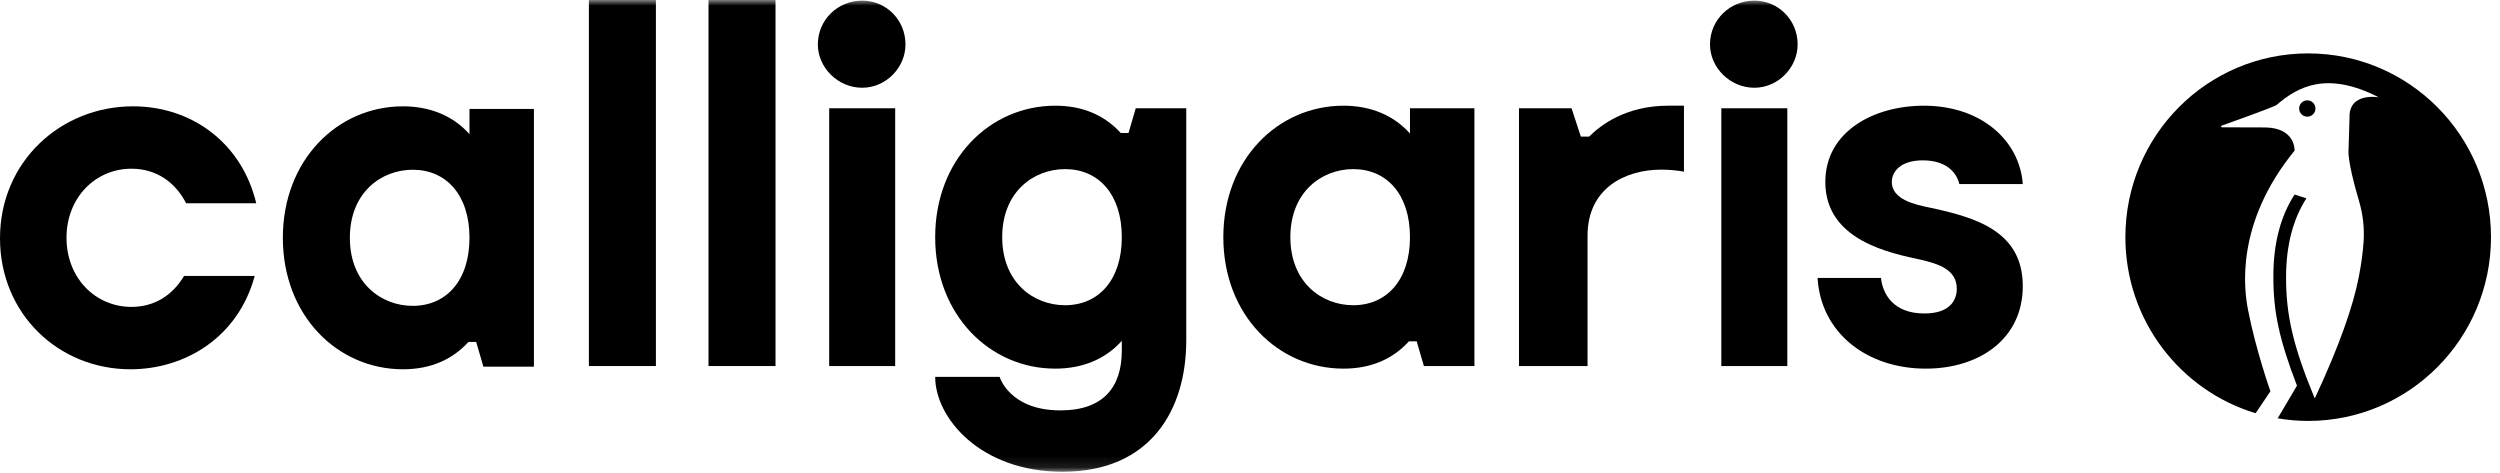
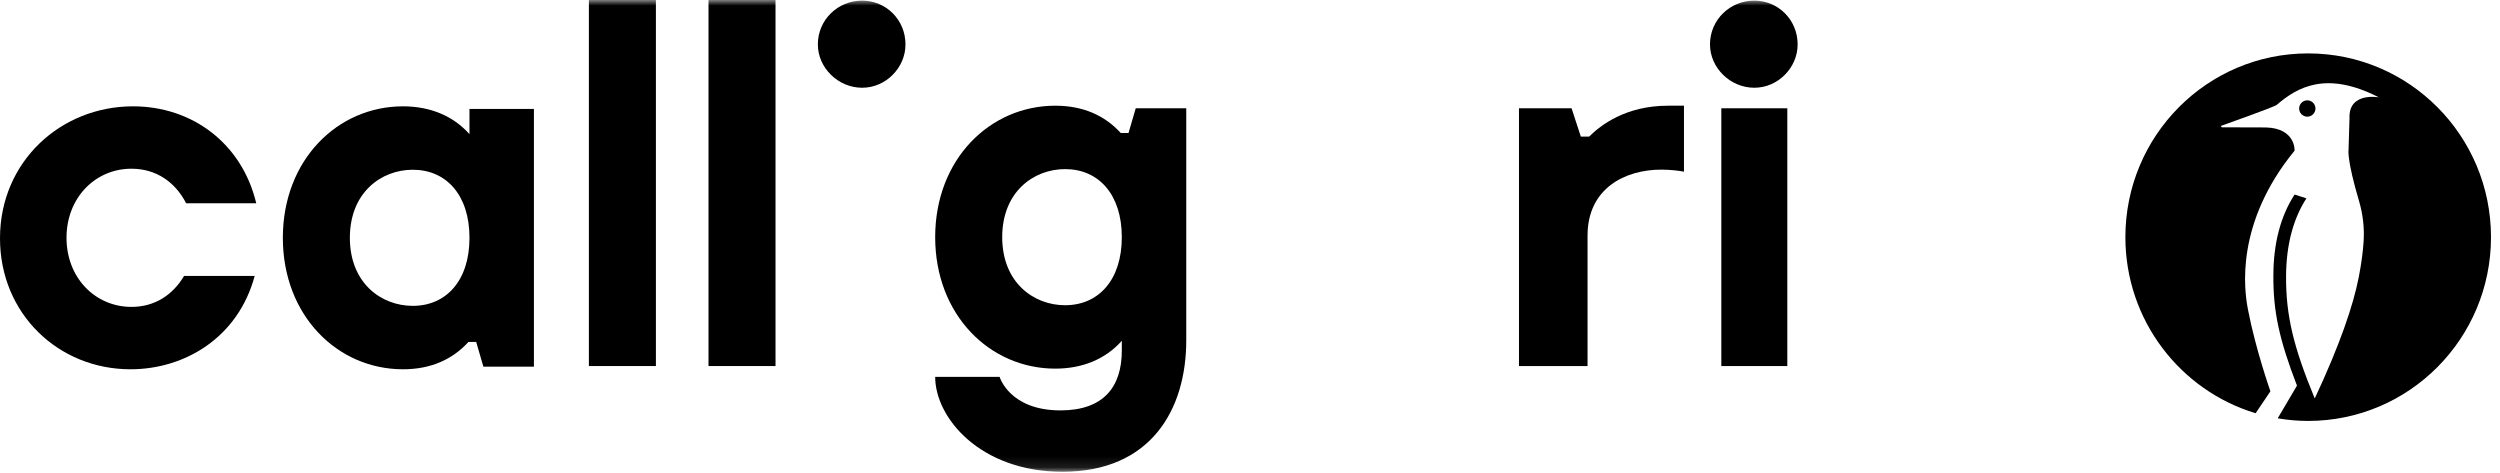
<svg xmlns="http://www.w3.org/2000/svg" xmlns:xlink="http://www.w3.org/1999/xlink" width="222px" height="42px" viewBox="0 0 222 42" version="1.1">
  <title>F9A1DA03-1211-4D26-BAD1-89C1346EDE1F</title>
  <desc>Created with sketchtool.</desc>
  <defs>
    <polygon id="path-1" points="0 41.892 221.2 41.892 221.2 0 0 0" />
  </defs>
  <g id="Website-Work" stroke="none" stroke-width="1" fill="none" fill-rule="evenodd">
    <g id="Made-To-Order" transform="translate(-150, -15)">
      <g id="Navigation-Bar">
        <g id="Calligaris-Logo-BLK" transform="translate(150, 15)">
          <path d="M205.614,9.635 C205.614,10.035 205.289,10.36 204.889,10.36 C204.488,10.36 204.164,10.035 204.164,9.635 C204.164,9.234 204.488,8.91 204.889,8.91 C205.289,8.91 205.614,9.234 205.614,9.635" id="Fill-1" fill="#000000" />
          <path d="M204.959,4.742 C195.999,4.742 188.734,12.043 188.734,21.062 C188.734,28.439 193.608,34.677 200.3,36.695 L201.612,34.747 C201.612,34.747 200.3,31.021 199.63,27.539 C199.258,25.681 198.492,19.816 203.76,13.375 C203.76,13.375 203.867,11.392 201.215,11.317 L197.298,11.305 L197.199,11.186 C197.199,11.186 201.94,9.512 202.175,9.311 C204.024,7.722 206.592,6.263 211.241,8.644 C211.241,8.644 208.539,8.144 208.636,10.493 L208.636,10.498 C208.64,10.575 208.552,13.275 208.552,13.275 C208.552,13.275 208.371,14.101 209.481,17.846 C209.828,19.019 209.97,20.245 209.887,21.465 C209.832,22.291 209.707,23.332 209.46,24.6 C208.963,27.156 207.762,30.649 205.572,35.335 L205.535,35.347 C203.674,30.849 202.982,28.008 203.003,24.55 C203.012,21.785 203.623,19.444 204.81,17.613 L203.76,17.275 C202.517,19.185 201.881,21.604 201.876,24.462 C201.852,27.669 202.404,30.168 203.971,34.246 L202.259,37.146 C203.136,37.296 204.047,37.379 204.959,37.379 C213.932,37.379 221.2,30.07 221.2,21.062 C221.2,12.043 213.932,4.742 204.959,4.742" id="Fill-3" fill="#000000" />
          <path d="M11.583,32.792 C5.219,32.792 0,27.893 0,21.163 C0,14.341 5.402,9.442 11.812,9.442 C17.031,9.442 21.472,12.693 22.755,18.049 L16.528,18.049 C15.566,16.172 13.872,14.982 11.675,14.982 C8.47,14.982 5.906,17.546 5.906,21.117 C5.906,24.688 8.47,27.252 11.675,27.252 C13.735,27.252 15.337,26.2 16.344,24.505 L22.616,24.505 C21.151,29.954 16.436,32.792 11.583,32.792" id="Fill-5" fill="#000000" />
          <path d="M41.69,21.117 C41.69,17.316 39.629,15.073 36.654,15.073 C33.861,15.073 31.068,17.088 31.068,21.117 C31.068,25.146 33.861,27.16 36.654,27.16 C39.629,27.16 41.69,24.917 41.69,21.117 L41.69,21.117 Z M47.412,9.671 L47.412,32.563 L42.926,32.563 L42.285,30.365 L41.598,30.365 C40.179,31.921 38.256,32.792 35.784,32.792 C29.969,32.792 25.117,28.03 25.117,21.117 C25.117,14.204 29.969,9.442 35.784,9.442 C38.165,9.442 40.225,10.266 41.69,11.914 L41.69,9.671 L47.412,9.671 Z" id="Fill-7" fill="#000000" />
          <mask id="mask-2" fill="white">
            <use xlink:href="#path-1" />
          </mask>
          <g id="Clip-10" />
          <polygon id="Fill-9" fill="#000000" mask="url(#mask-2)" points="52.293 32.505 58.244 32.505 58.244 0 52.293 0" />
          <polygon id="Fill-11" fill="#000000" mask="url(#mask-2)" points="62.915 32.505 68.866 32.505 68.866 0 62.915 0" />
-           <polygon id="Fill-12" fill="#000000" mask="url(#mask-2)" points="73.632 32.506 79.492 32.506 79.492 9.615 73.632 9.615" />
          <path d="M99.617,21.061 C99.617,17.26 97.557,15.017 94.581,15.017 C91.788,15.017 88.996,17.031 88.996,21.061 C88.996,25.089 91.788,27.104 94.581,27.104 C97.557,27.104 99.617,24.86 99.617,21.061 L99.617,21.061 Z M105.34,9.615 L105.34,30.217 C105.34,36.398 102.181,41.892 94.351,41.892 C87.026,41.892 83.044,37.084 83.044,33.468 L88.767,33.468 C88.767,33.468 89.636,36.443 94.169,36.443 C98.015,36.443 99.617,34.338 99.617,31.132 L99.617,30.263 C98.152,31.911 96.092,32.735 93.711,32.735 C87.897,32.735 83.044,27.973 83.044,21.061 C83.044,14.147 87.897,9.386 93.711,9.386 C96.183,9.386 98.107,10.255 99.525,11.812 L100.212,11.812 L100.853,9.615 L105.34,9.615 Z" id="Fill-13" fill="#000000" mask="url(#mask-2)" />
-           <path d="M125.206,21.061 C125.206,17.26 123.146,15.017 120.17,15.017 C117.377,15.017 114.584,17.031 114.584,21.061 C114.584,25.089 117.377,27.104 120.17,27.104 C123.146,27.104 125.206,24.86 125.206,21.061 L125.206,21.061 Z M130.929,9.615 L130.929,32.506 L126.442,32.506 L125.801,30.309 L125.114,30.309 C123.696,31.865 121.772,32.735 119.3,32.735 C113.486,32.735 108.632,27.973 108.632,21.061 C108.632,14.147 113.486,9.386 119.3,9.386 C121.681,9.386 123.741,10.21 125.206,11.858 L125.206,9.615 L130.929,9.615 Z" id="Fill-14" fill="#000000" mask="url(#mask-2)" />
          <path d="M149.536,9.386 L149.536,15.246 C149.078,15.154 148.3,15.063 147.522,15.063 C144.317,15.063 140.974,16.711 140.974,20.923 L140.974,32.506 L134.885,32.506 L134.885,9.614 L139.555,9.614 L140.379,12.133 L141.112,12.133 C142.119,11.126 144.362,9.386 148.117,9.386 L149.536,9.386 Z" id="Fill-15" fill="#000000" mask="url(#mask-2)" />
          <polygon id="Fill-16" fill="#000000" mask="url(#mask-2)" points="152.854 32.506 158.714 32.506 158.714 9.615 152.854 9.615" />
-           <path d="M170.741,14.239 C168.818,14.239 167.994,15.2 167.994,16.162 C167.994,17.718 170.054,18.177 171.428,18.45 C175.502,19.321 179.623,20.557 179.623,25.41 C179.623,30.125 175.731,32.735 171.015,32.735 C165.751,32.735 161.676,29.531 161.401,24.678 L167.032,24.678 C167.17,26.051 168.086,27.837 170.878,27.837 C173.213,27.837 173.763,26.601 173.763,25.639 C173.763,23.945 172.161,23.441 170.604,23.074 C167.902,22.48 162.088,21.381 162.088,16.162 C162.088,11.675 166.392,9.386 170.833,9.386 C175.96,9.386 179.348,12.499 179.623,16.345 L173.992,16.345 C173.808,15.566 173.076,14.239 170.741,14.239" id="Fill-17" fill="#000000" mask="url(#mask-2)" />
          <path d="M151.847,3.946 C151.847,1.748 153.632,0.054 155.784,0.054 C157.89,0.054 159.63,1.748 159.63,3.946 C159.63,6.007 157.89,7.792 155.784,7.792 C153.632,7.792 151.847,6.007 151.847,3.946" id="Fill-18" fill="#000000" mask="url(#mask-2)" />
          <path d="M72.625,3.946 C72.625,1.748 74.41,0.054 76.562,0.054 C78.669,0.054 80.407,1.748 80.407,3.946 C80.407,6.007 78.669,7.792 76.562,7.792 C74.41,7.792 72.625,6.007 72.625,3.946" id="Fill-19" fill="#000000" mask="url(#mask-2)" />
        </g>
      </g>
    </g>
  </g>
</svg>